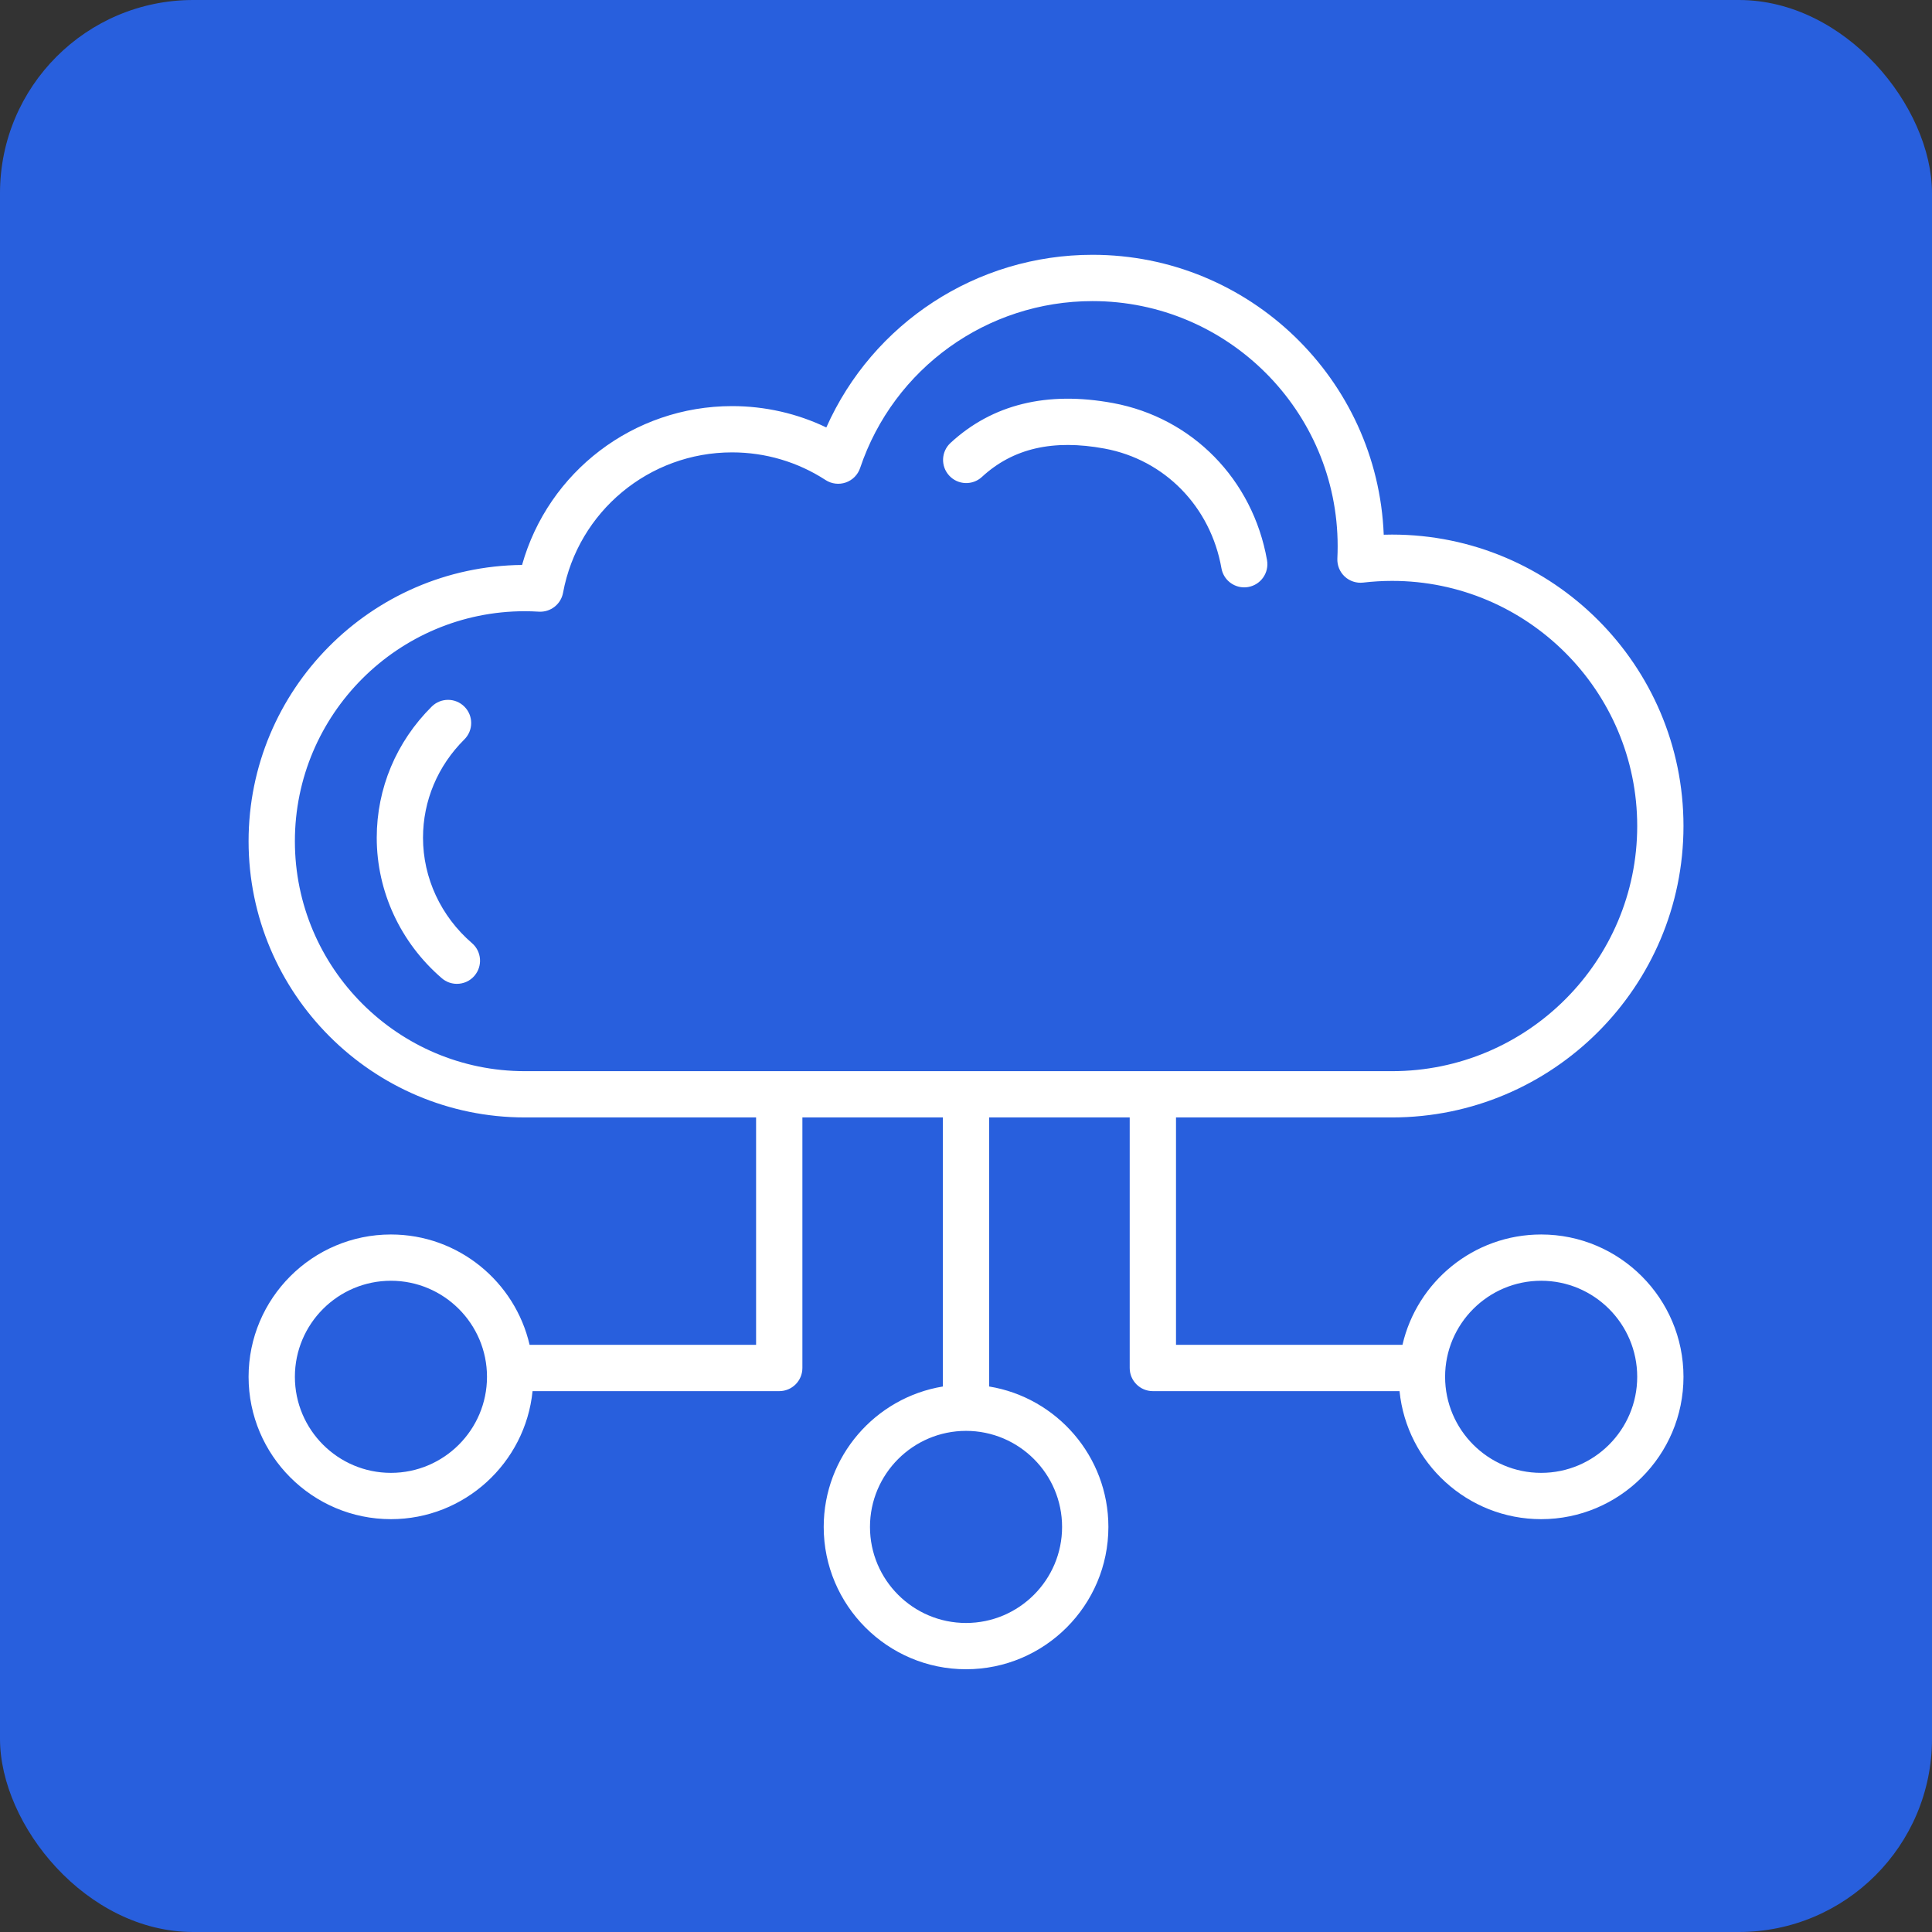
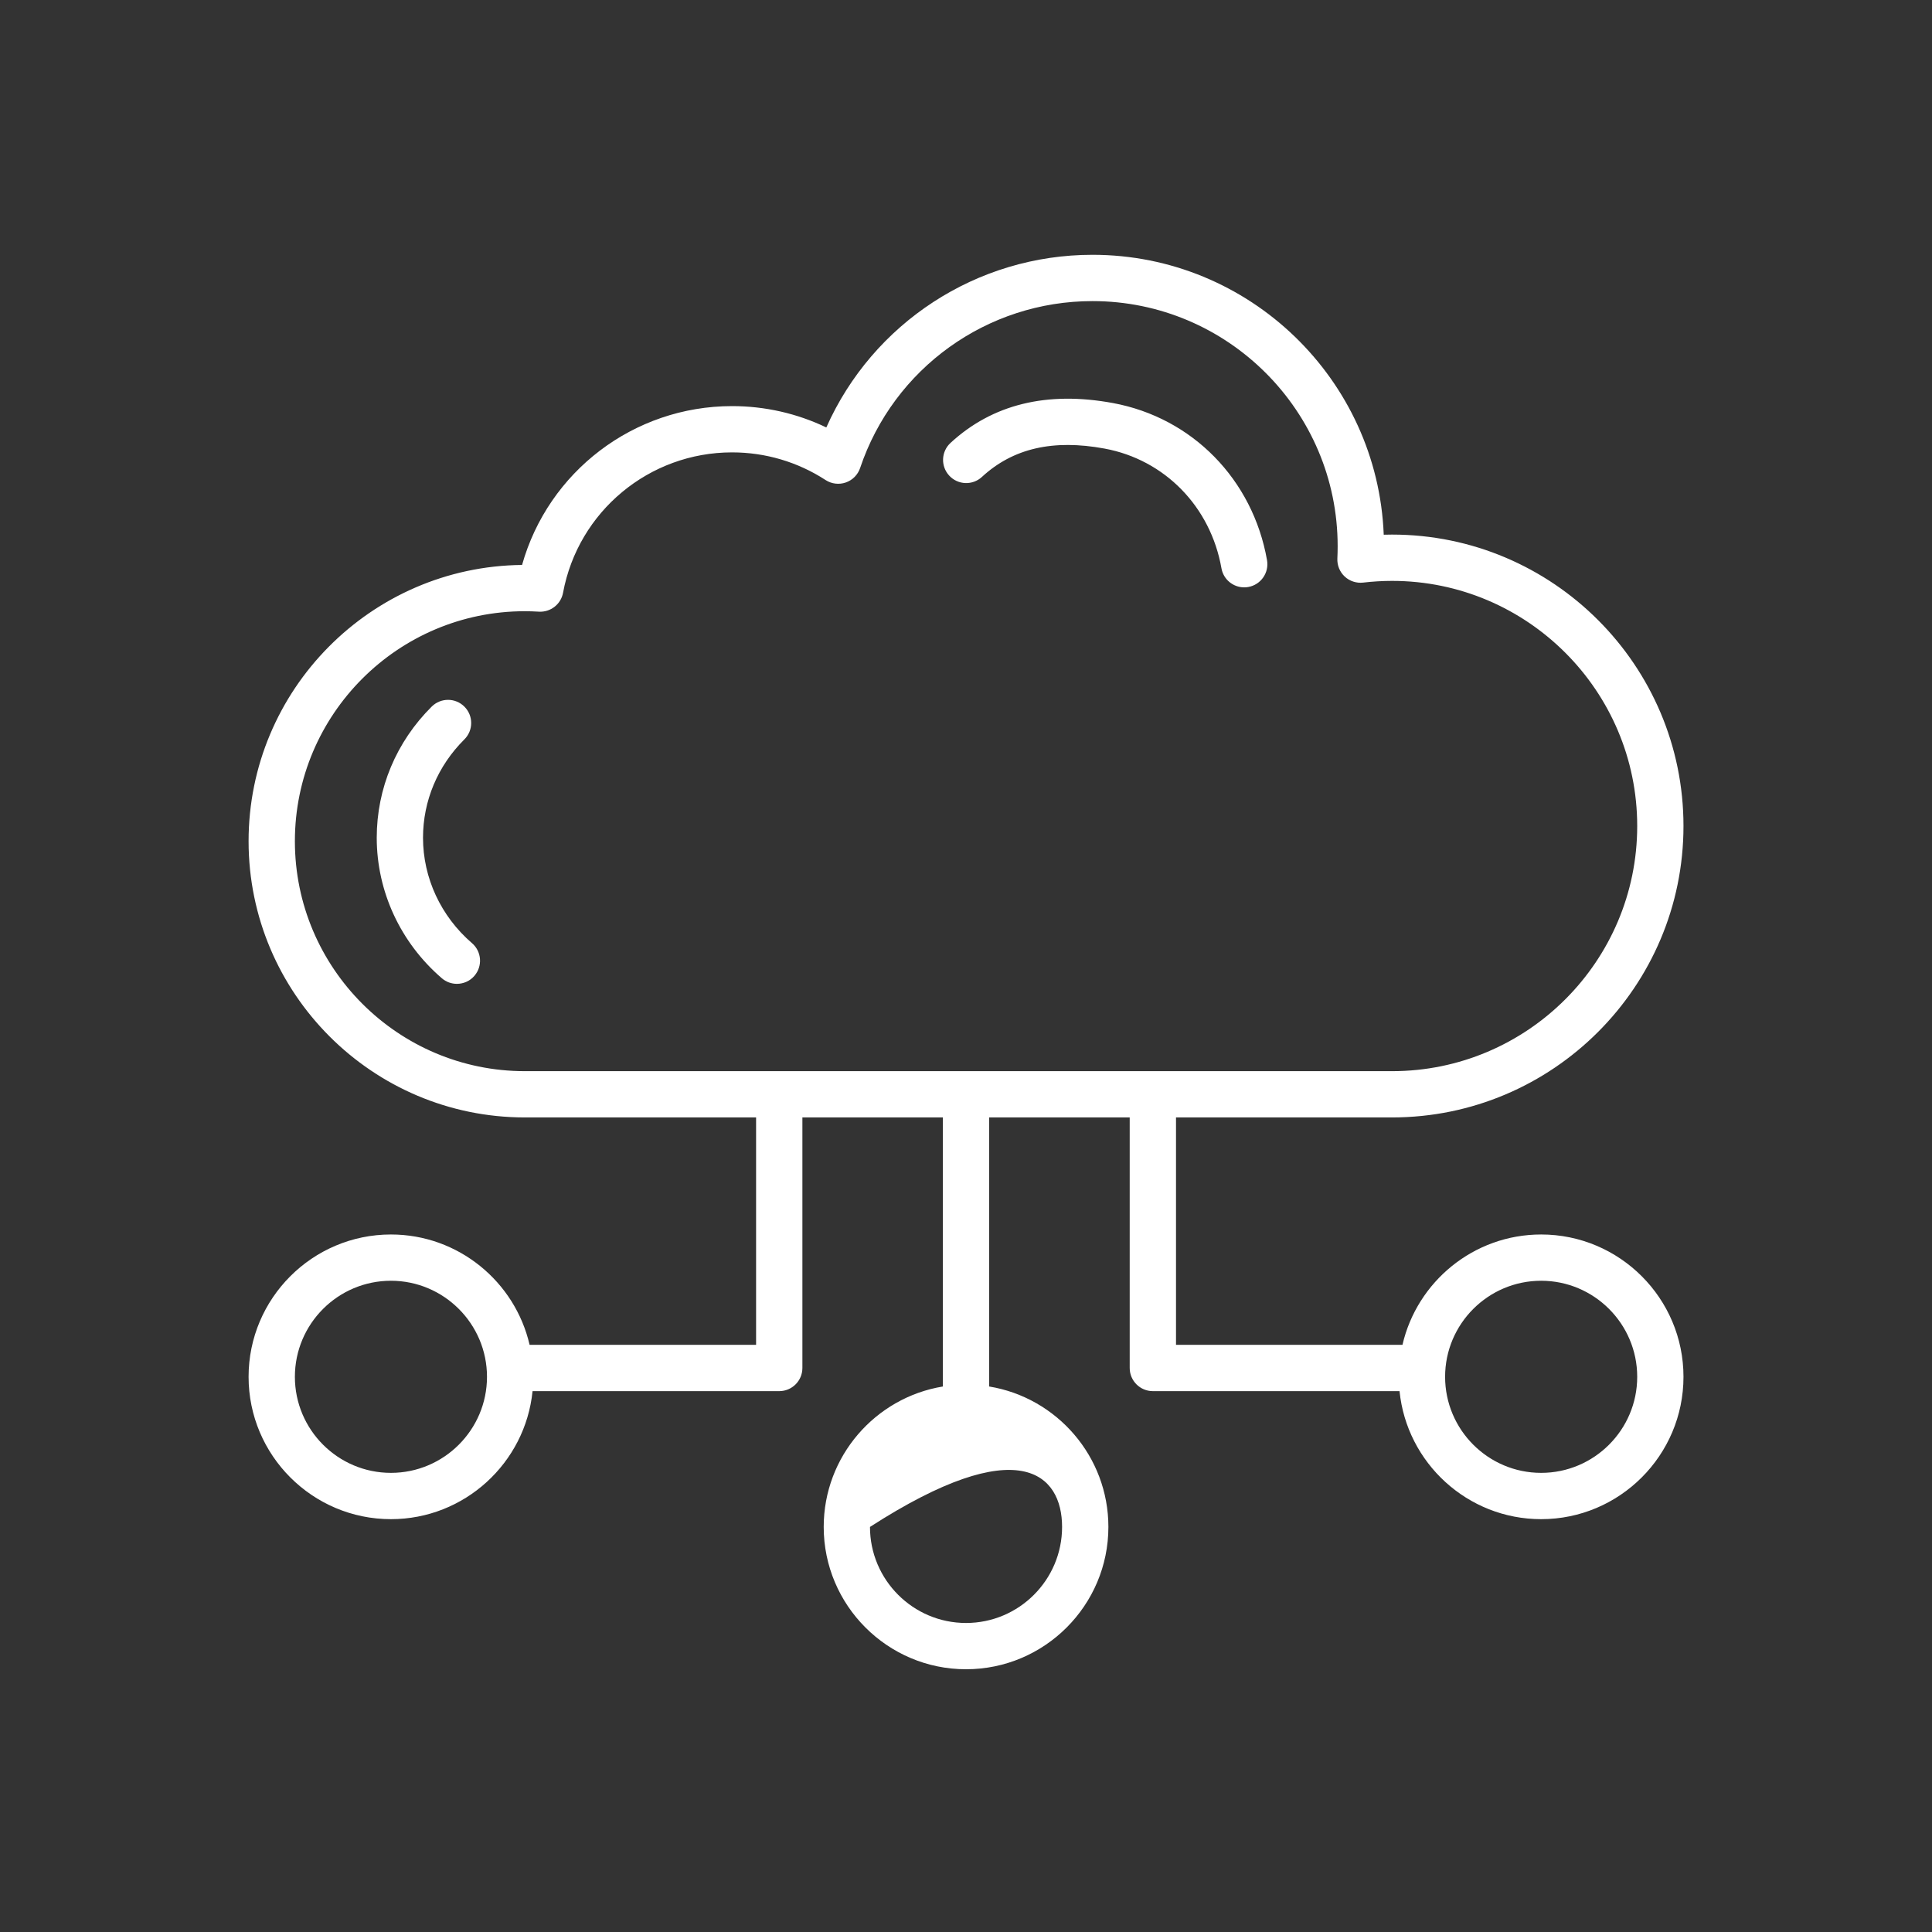
<svg xmlns="http://www.w3.org/2000/svg" width="60" height="60" viewBox="0 0 60 60" fill="none">
  <rect x="0" y="0" width="60" height="60" fill="#333333" stroke="none" />
-   <rect width="60" height="60" rx="6" fill="#285FDD" />
-   <path d="M47.862 38.338C45.766 38.338 44.007 39.805 43.555 41.765H36.522V34.703H43.232C48.222 34.703 52.282 30.643 52.282 25.653C52.282 20.663 48.223 16.602 43.232 16.602C43.146 16.602 43.059 16.604 42.973 16.606C42.784 11.781 38.8 7.913 33.929 7.913C30.327 7.913 27.104 10.036 25.662 13.275C24.753 12.839 23.756 12.612 22.735 12.612C19.676 12.612 17.026 14.652 16.213 17.545C11.522 17.592 7.72 21.422 7.72 26.124C7.72 30.855 11.569 34.703 16.299 34.703H23.481V41.765H16.447C15.995 39.805 14.236 38.338 12.141 38.338C9.703 38.338 7.72 40.321 7.72 42.758C7.72 45.196 9.703 47.179 12.141 47.179C14.428 47.179 16.315 45.432 16.539 43.203H24.2C24.597 43.203 24.919 42.881 24.919 42.484V34.703H29.282V43.059C27.186 43.403 25.581 45.227 25.581 47.42C25.581 49.857 27.564 51.84 30.001 51.84C32.439 51.84 34.422 49.857 34.422 47.42C34.422 45.227 32.817 43.403 30.72 43.059V34.703H35.084V42.484C35.084 42.881 35.406 43.203 35.803 43.203H43.464C43.688 45.432 45.575 47.179 47.862 47.179C50.299 47.179 52.282 45.196 52.282 42.758C52.282 40.321 50.299 38.338 47.862 38.338H47.862ZM12.141 45.741C10.496 45.741 9.158 44.403 9.158 42.758C9.158 41.114 10.496 39.775 12.141 39.775C13.785 39.775 15.124 41.114 15.124 42.758C15.124 44.403 13.785 45.741 12.141 45.741ZM32.984 47.42C32.984 49.065 31.646 50.403 30.001 50.403C28.357 50.403 27.018 49.065 27.018 47.42C27.018 45.775 28.357 44.437 30.001 44.437C31.646 44.437 32.984 45.775 32.984 47.42ZM9.158 26.124C9.158 22.186 12.361 18.982 16.299 18.982C16.44 18.982 16.587 18.987 16.736 18.996C17.098 19.017 17.42 18.766 17.486 18.409C17.954 15.883 20.161 14.049 22.735 14.049C23.77 14.049 24.775 14.346 25.639 14.908C25.826 15.029 26.057 15.057 26.267 14.984C26.477 14.911 26.641 14.745 26.712 14.534C27.755 11.434 30.656 9.351 33.929 9.351C38.127 9.351 41.542 12.766 41.542 16.963C41.542 17.088 41.539 17.216 41.533 17.344C41.523 17.555 41.606 17.76 41.76 17.904C41.914 18.048 42.125 18.117 42.335 18.093C42.634 18.058 42.936 18.04 43.232 18.04C47.43 18.04 50.845 21.455 50.845 25.653C50.845 29.851 47.43 33.266 43.232 33.266H16.299C12.361 33.266 9.158 30.062 9.158 26.124ZM47.862 45.741C46.217 45.741 44.879 44.403 44.879 42.758C44.879 41.114 46.217 39.775 47.862 39.775C49.507 39.775 50.845 41.114 50.845 42.758C50.845 44.403 49.507 45.741 47.862 45.741ZM29.479 14.771C29.209 14.479 29.227 14.025 29.519 13.755C30.819 12.555 32.517 12.139 34.564 12.517C37.029 12.973 38.907 14.889 39.349 17.398C39.417 17.789 39.156 18.161 38.765 18.23C38.723 18.238 38.681 18.241 38.64 18.241C38.297 18.241 37.994 17.996 37.933 17.647C37.596 15.735 36.171 14.276 34.303 13.931C32.703 13.635 31.457 13.923 30.494 14.812C30.203 15.081 29.748 15.063 29.479 14.771ZM14.734 30.305C14.592 30.47 14.391 30.554 14.189 30.554C14.023 30.554 13.856 30.497 13.721 30.38C12.436 29.274 11.7 27.684 11.7 26.017C11.7 24.485 12.306 23.038 13.408 21.943C13.69 21.664 14.145 21.665 14.424 21.947C14.704 22.228 14.703 22.683 14.421 22.963C13.593 23.786 13.137 24.871 13.137 26.017C13.137 27.265 13.692 28.458 14.659 29.291C14.959 29.55 14.993 30.003 14.734 30.304L14.734 30.305Z" fill="white" />
+   <path d="M47.862 38.338C45.766 38.338 44.007 39.805 43.555 41.765H36.522V34.703H43.232C48.222 34.703 52.282 30.643 52.282 25.653C52.282 20.663 48.223 16.602 43.232 16.602C43.146 16.602 43.059 16.604 42.973 16.606C42.784 11.781 38.8 7.913 33.929 7.913C30.327 7.913 27.104 10.036 25.662 13.275C24.753 12.839 23.756 12.612 22.735 12.612C19.676 12.612 17.026 14.652 16.213 17.545C11.522 17.592 7.72 21.422 7.72 26.124C7.72 30.855 11.569 34.703 16.299 34.703H23.481V41.765H16.447C15.995 39.805 14.236 38.338 12.141 38.338C9.703 38.338 7.72 40.321 7.72 42.758C7.72 45.196 9.703 47.179 12.141 47.179C14.428 47.179 16.315 45.432 16.539 43.203H24.2C24.597 43.203 24.919 42.881 24.919 42.484V34.703H29.282V43.059C27.186 43.403 25.581 45.227 25.581 47.42C25.581 49.857 27.564 51.84 30.001 51.84C32.439 51.84 34.422 49.857 34.422 47.42C34.422 45.227 32.817 43.403 30.72 43.059V34.703H35.084V42.484C35.084 42.881 35.406 43.203 35.803 43.203H43.464C43.688 45.432 45.575 47.179 47.862 47.179C50.299 47.179 52.282 45.196 52.282 42.758C52.282 40.321 50.299 38.338 47.862 38.338H47.862ZM12.141 45.741C10.496 45.741 9.158 44.403 9.158 42.758C9.158 41.114 10.496 39.775 12.141 39.775C13.785 39.775 15.124 41.114 15.124 42.758C15.124 44.403 13.785 45.741 12.141 45.741ZM32.984 47.42C32.984 49.065 31.646 50.403 30.001 50.403C28.357 50.403 27.018 49.065 27.018 47.42C31.646 44.437 32.984 45.775 32.984 47.42ZM9.158 26.124C9.158 22.186 12.361 18.982 16.299 18.982C16.44 18.982 16.587 18.987 16.736 18.996C17.098 19.017 17.42 18.766 17.486 18.409C17.954 15.883 20.161 14.049 22.735 14.049C23.77 14.049 24.775 14.346 25.639 14.908C25.826 15.029 26.057 15.057 26.267 14.984C26.477 14.911 26.641 14.745 26.712 14.534C27.755 11.434 30.656 9.351 33.929 9.351C38.127 9.351 41.542 12.766 41.542 16.963C41.542 17.088 41.539 17.216 41.533 17.344C41.523 17.555 41.606 17.76 41.76 17.904C41.914 18.048 42.125 18.117 42.335 18.093C42.634 18.058 42.936 18.04 43.232 18.04C47.43 18.04 50.845 21.455 50.845 25.653C50.845 29.851 47.43 33.266 43.232 33.266H16.299C12.361 33.266 9.158 30.062 9.158 26.124ZM47.862 45.741C46.217 45.741 44.879 44.403 44.879 42.758C44.879 41.114 46.217 39.775 47.862 39.775C49.507 39.775 50.845 41.114 50.845 42.758C50.845 44.403 49.507 45.741 47.862 45.741ZM29.479 14.771C29.209 14.479 29.227 14.025 29.519 13.755C30.819 12.555 32.517 12.139 34.564 12.517C37.029 12.973 38.907 14.889 39.349 17.398C39.417 17.789 39.156 18.161 38.765 18.23C38.723 18.238 38.681 18.241 38.64 18.241C38.297 18.241 37.994 17.996 37.933 17.647C37.596 15.735 36.171 14.276 34.303 13.931C32.703 13.635 31.457 13.923 30.494 14.812C30.203 15.081 29.748 15.063 29.479 14.771ZM14.734 30.305C14.592 30.47 14.391 30.554 14.189 30.554C14.023 30.554 13.856 30.497 13.721 30.38C12.436 29.274 11.7 27.684 11.7 26.017C11.7 24.485 12.306 23.038 13.408 21.943C13.69 21.664 14.145 21.665 14.424 21.947C14.704 22.228 14.703 22.683 14.421 22.963C13.593 23.786 13.137 24.871 13.137 26.017C13.137 27.265 13.692 28.458 14.659 29.291C14.959 29.55 14.993 30.003 14.734 30.304L14.734 30.305Z" fill="white" />
</svg>